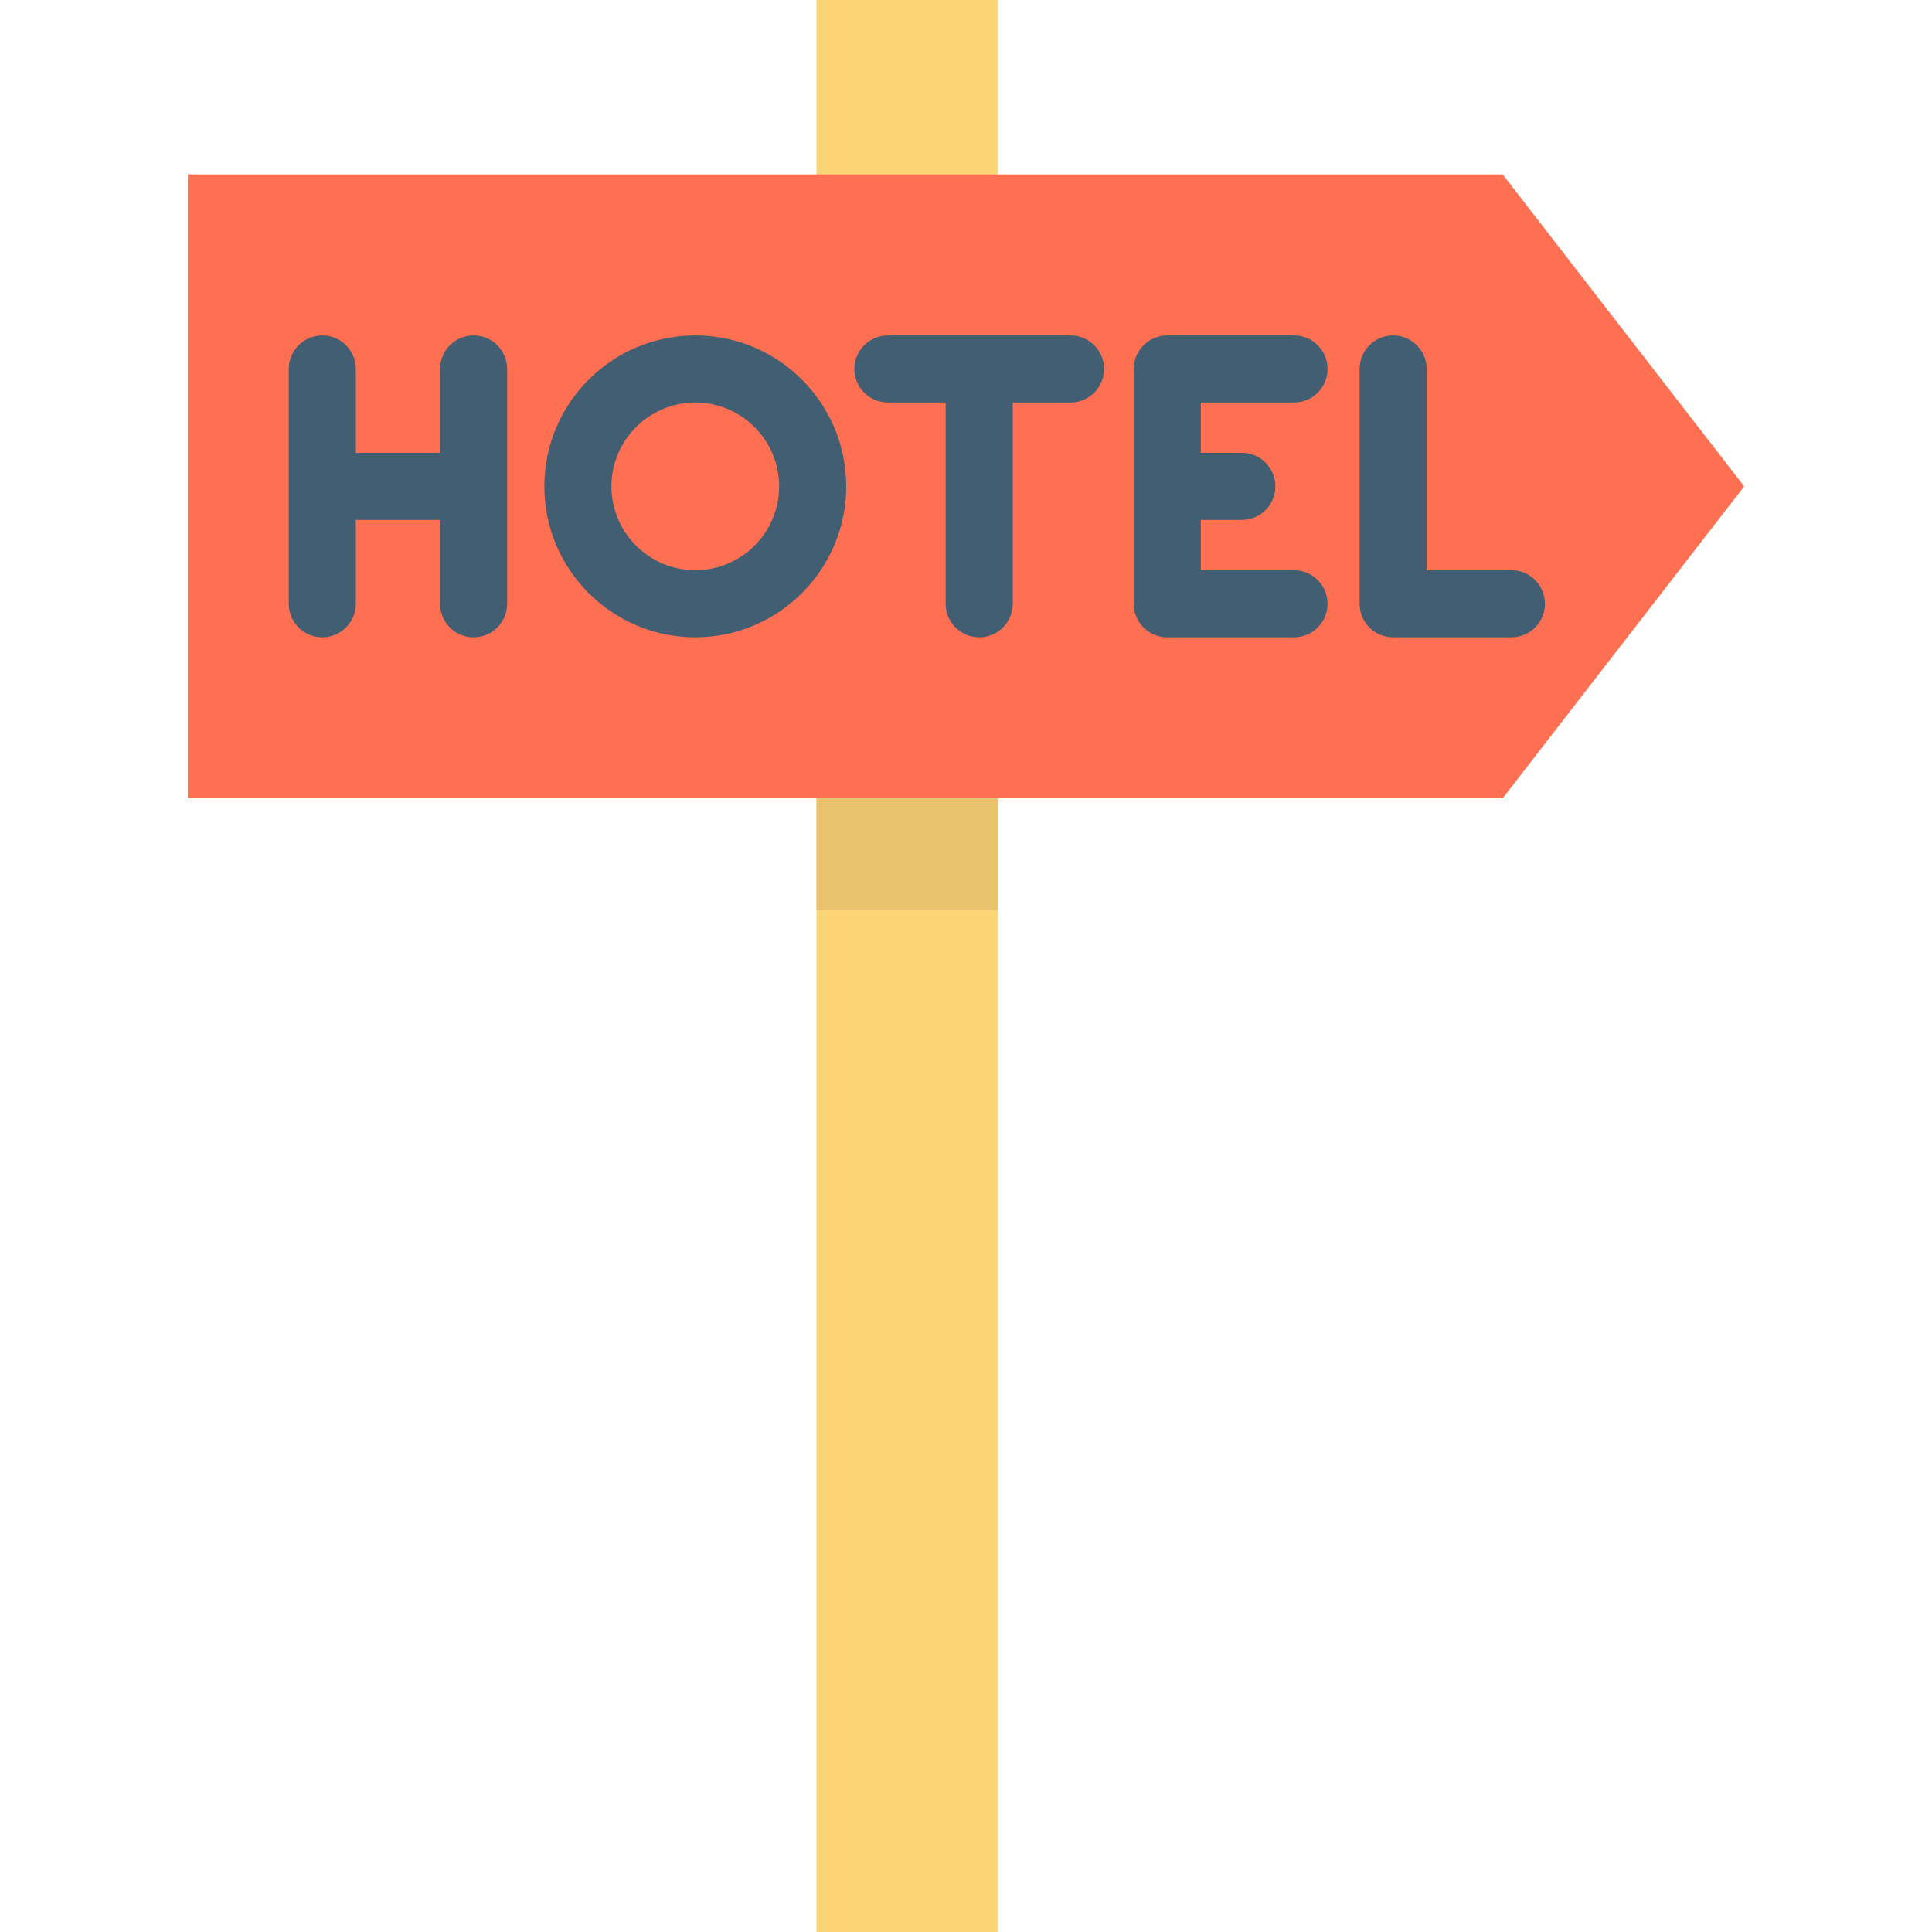
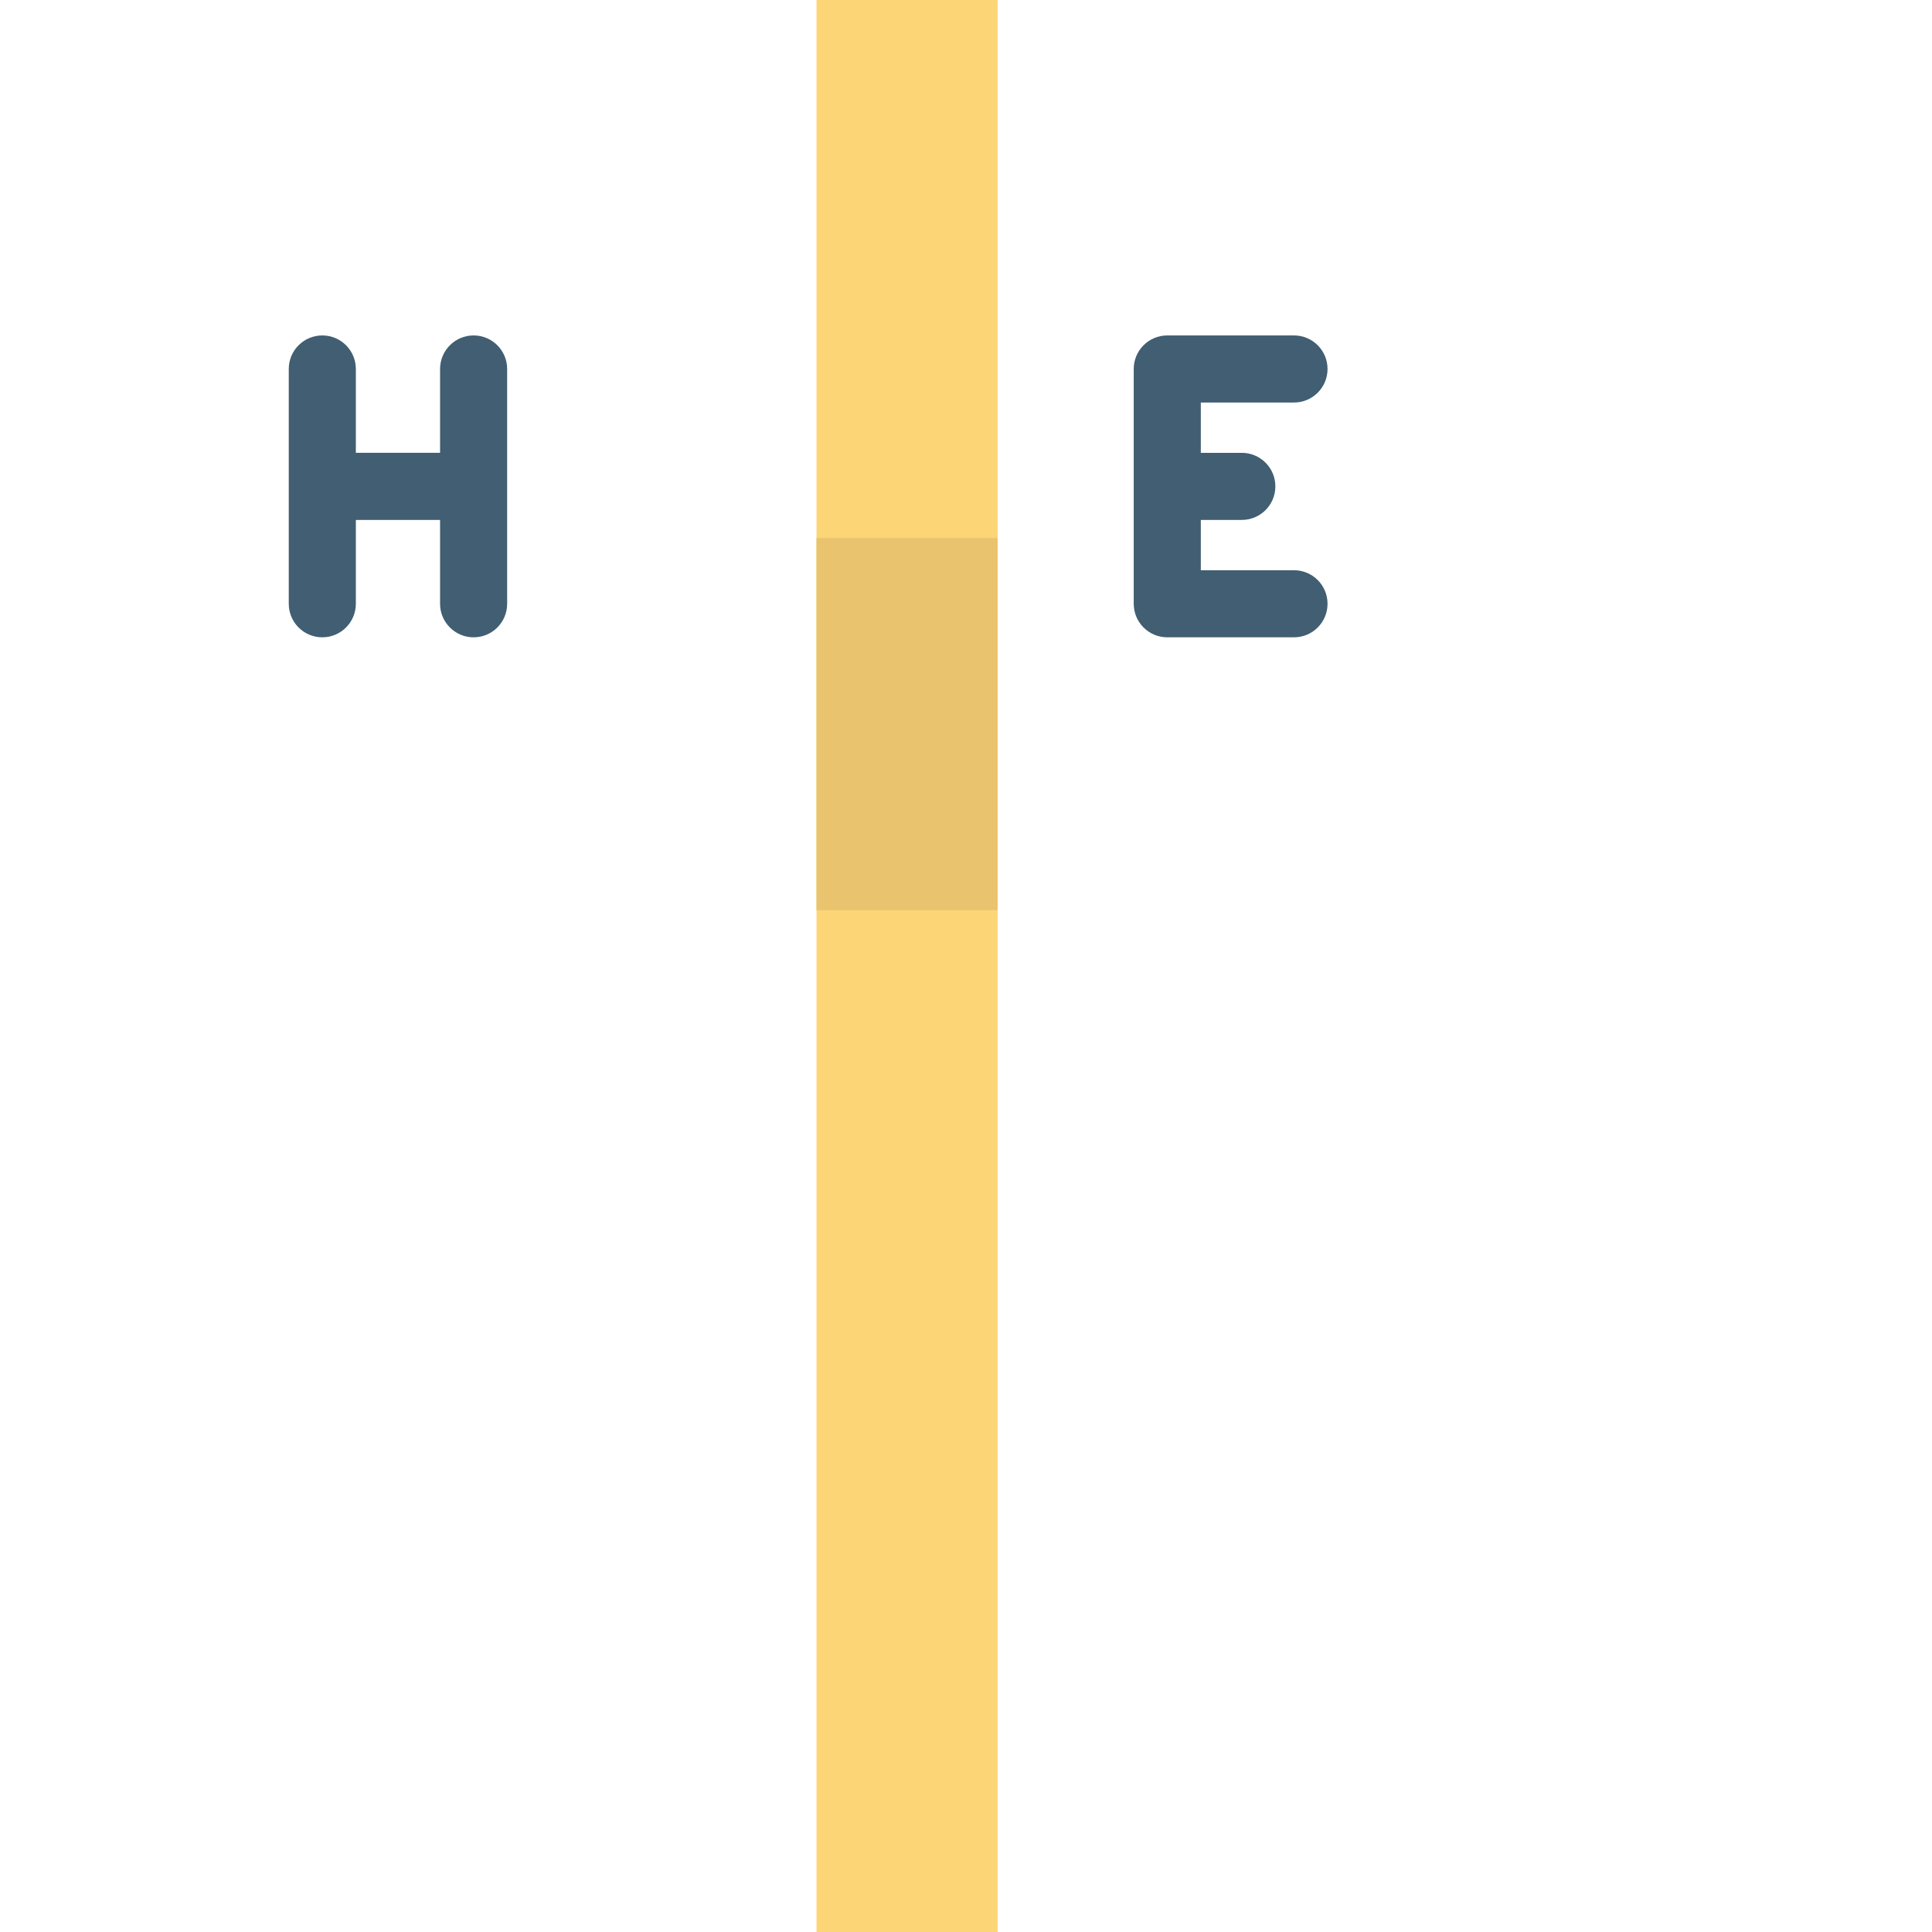
<svg xmlns="http://www.w3.org/2000/svg" height="800px" width="800px" version="1.1" id="Layer_1" viewBox="0 0 512 512" xml:space="preserve">
  <polyline style="fill:#FCD577;" points="216.381,211.565 216.381,512 264.371,512 264.371,211.565 264.371,46.224 264.371,0   216.381,0 216.381,46.224 " />
  <polyline style="fill:#EAC36E;" points="216.381,183.328 216.381,241.196 264.371,241.196 264.371,183.328 264.371,151.482   264.371,142.578 216.381,142.578 216.381,151.482 " />
-   <polygon style="fill:#FF6F52;" points="398.222,211.561 49.779,211.561 49.779,46.228 398.222,46.228 462.221,128.894 " />
  <g>
    <path style="fill:#415E72;" d="M342.923,106.673c4.91,0,8.889-3.98,8.889-8.889s-3.979-8.889-8.889-8.889h-33.584   c-4.91,0-8.889,3.98-8.889,8.889v62.222c0,4.909,3.979,8.889,8.889,8.889h33.584c4.91,0,8.889-3.98,8.889-8.889   s-3.979-8.889-8.889-8.889h-24.694v-13.332h10.867c4.91,0,8.889-3.98,8.889-8.889c0-4.909-3.979-8.889-8.889-8.889h-10.867v-13.333   H342.923z" />
-     <path style="fill:#415E72;" d="M400.538,151.115h-22.452V97.783c0-4.909-3.979-8.889-8.889-8.889s-8.889,3.98-8.889,8.889v62.222   c0,4.909,3.979,8.889,8.889,8.889h31.341c4.91,0,8.889-3.98,8.889-8.889S405.448,151.115,400.538,151.115z" />
    <path style="fill:#415E72;" d="M125.512,88.894c-4.91,0-8.889,3.98-8.889,8.889v22.222h-22.32V97.783   c0-4.909-3.979-8.889-8.889-8.889s-8.889,3.98-8.889,8.889v62.222c0,4.909,3.979,8.889,8.889,8.889s8.889-3.98,8.889-8.889v-22.221   h22.319v22.221c0,4.909,3.979,8.889,8.889,8.889c4.91,0,8.889-3.98,8.889-8.889V97.783   C134.401,92.874,130.421,88.894,125.512,88.894z" />
-     <path style="fill:#415E72;" d="M184.261,88.894c-22.056,0-40.001,17.945-40.001,40.001s17.945,39.999,40.001,39.999   c22.055,0,39.999-17.943,39.999-39.999S206.316,88.894,184.261,88.894z M184.261,151.115c-12.253,0-22.222-9.968-22.222-22.221   s9.969-22.222,22.222-22.222c12.253,0,22.221,9.969,22.221,22.222C206.482,141.147,196.514,151.115,184.261,151.115z" />
-     <path style="fill:#415E72;" d="M283.698,88.894h-48.395c-4.91,0-8.889,3.98-8.889,8.889s3.979,8.889,8.889,8.889h15.309v53.332   c0,4.909,3.979,8.889,8.889,8.889s8.889-3.98,8.889-8.889v-53.332h15.307c4.91,0,8.889-3.98,8.889-8.889   S288.608,88.894,283.698,88.894z" />
  </g>
</svg>